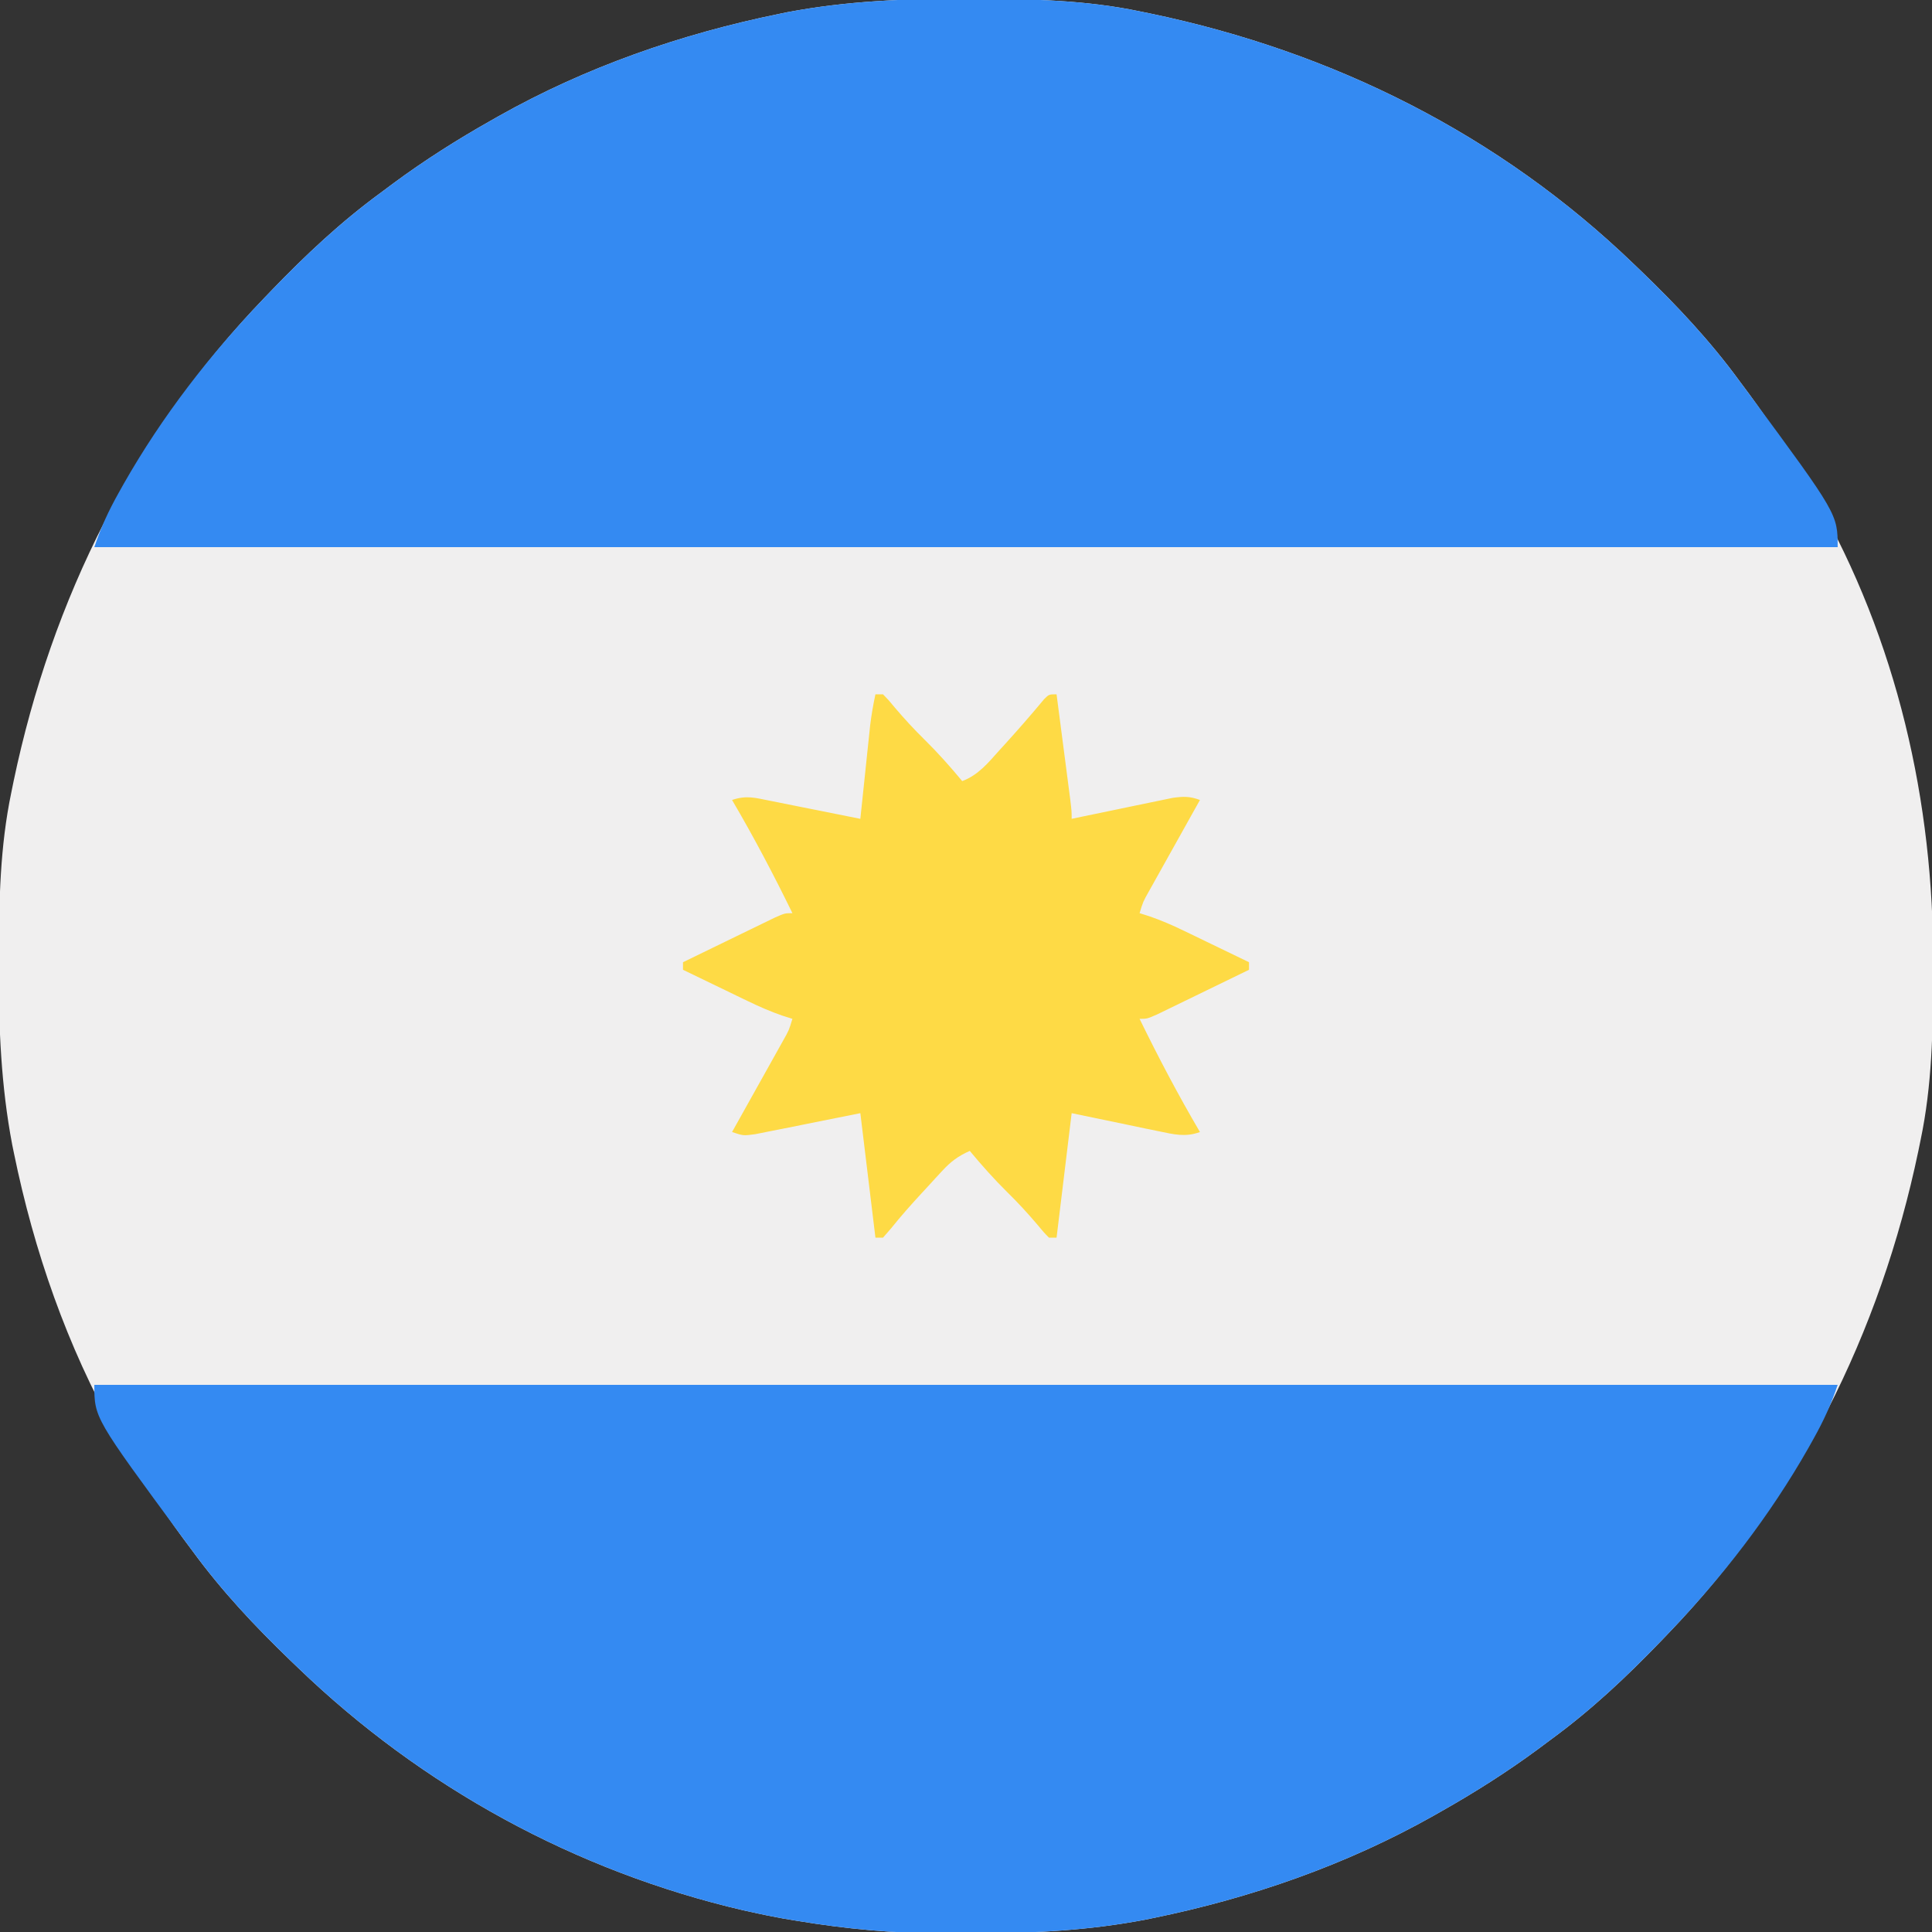
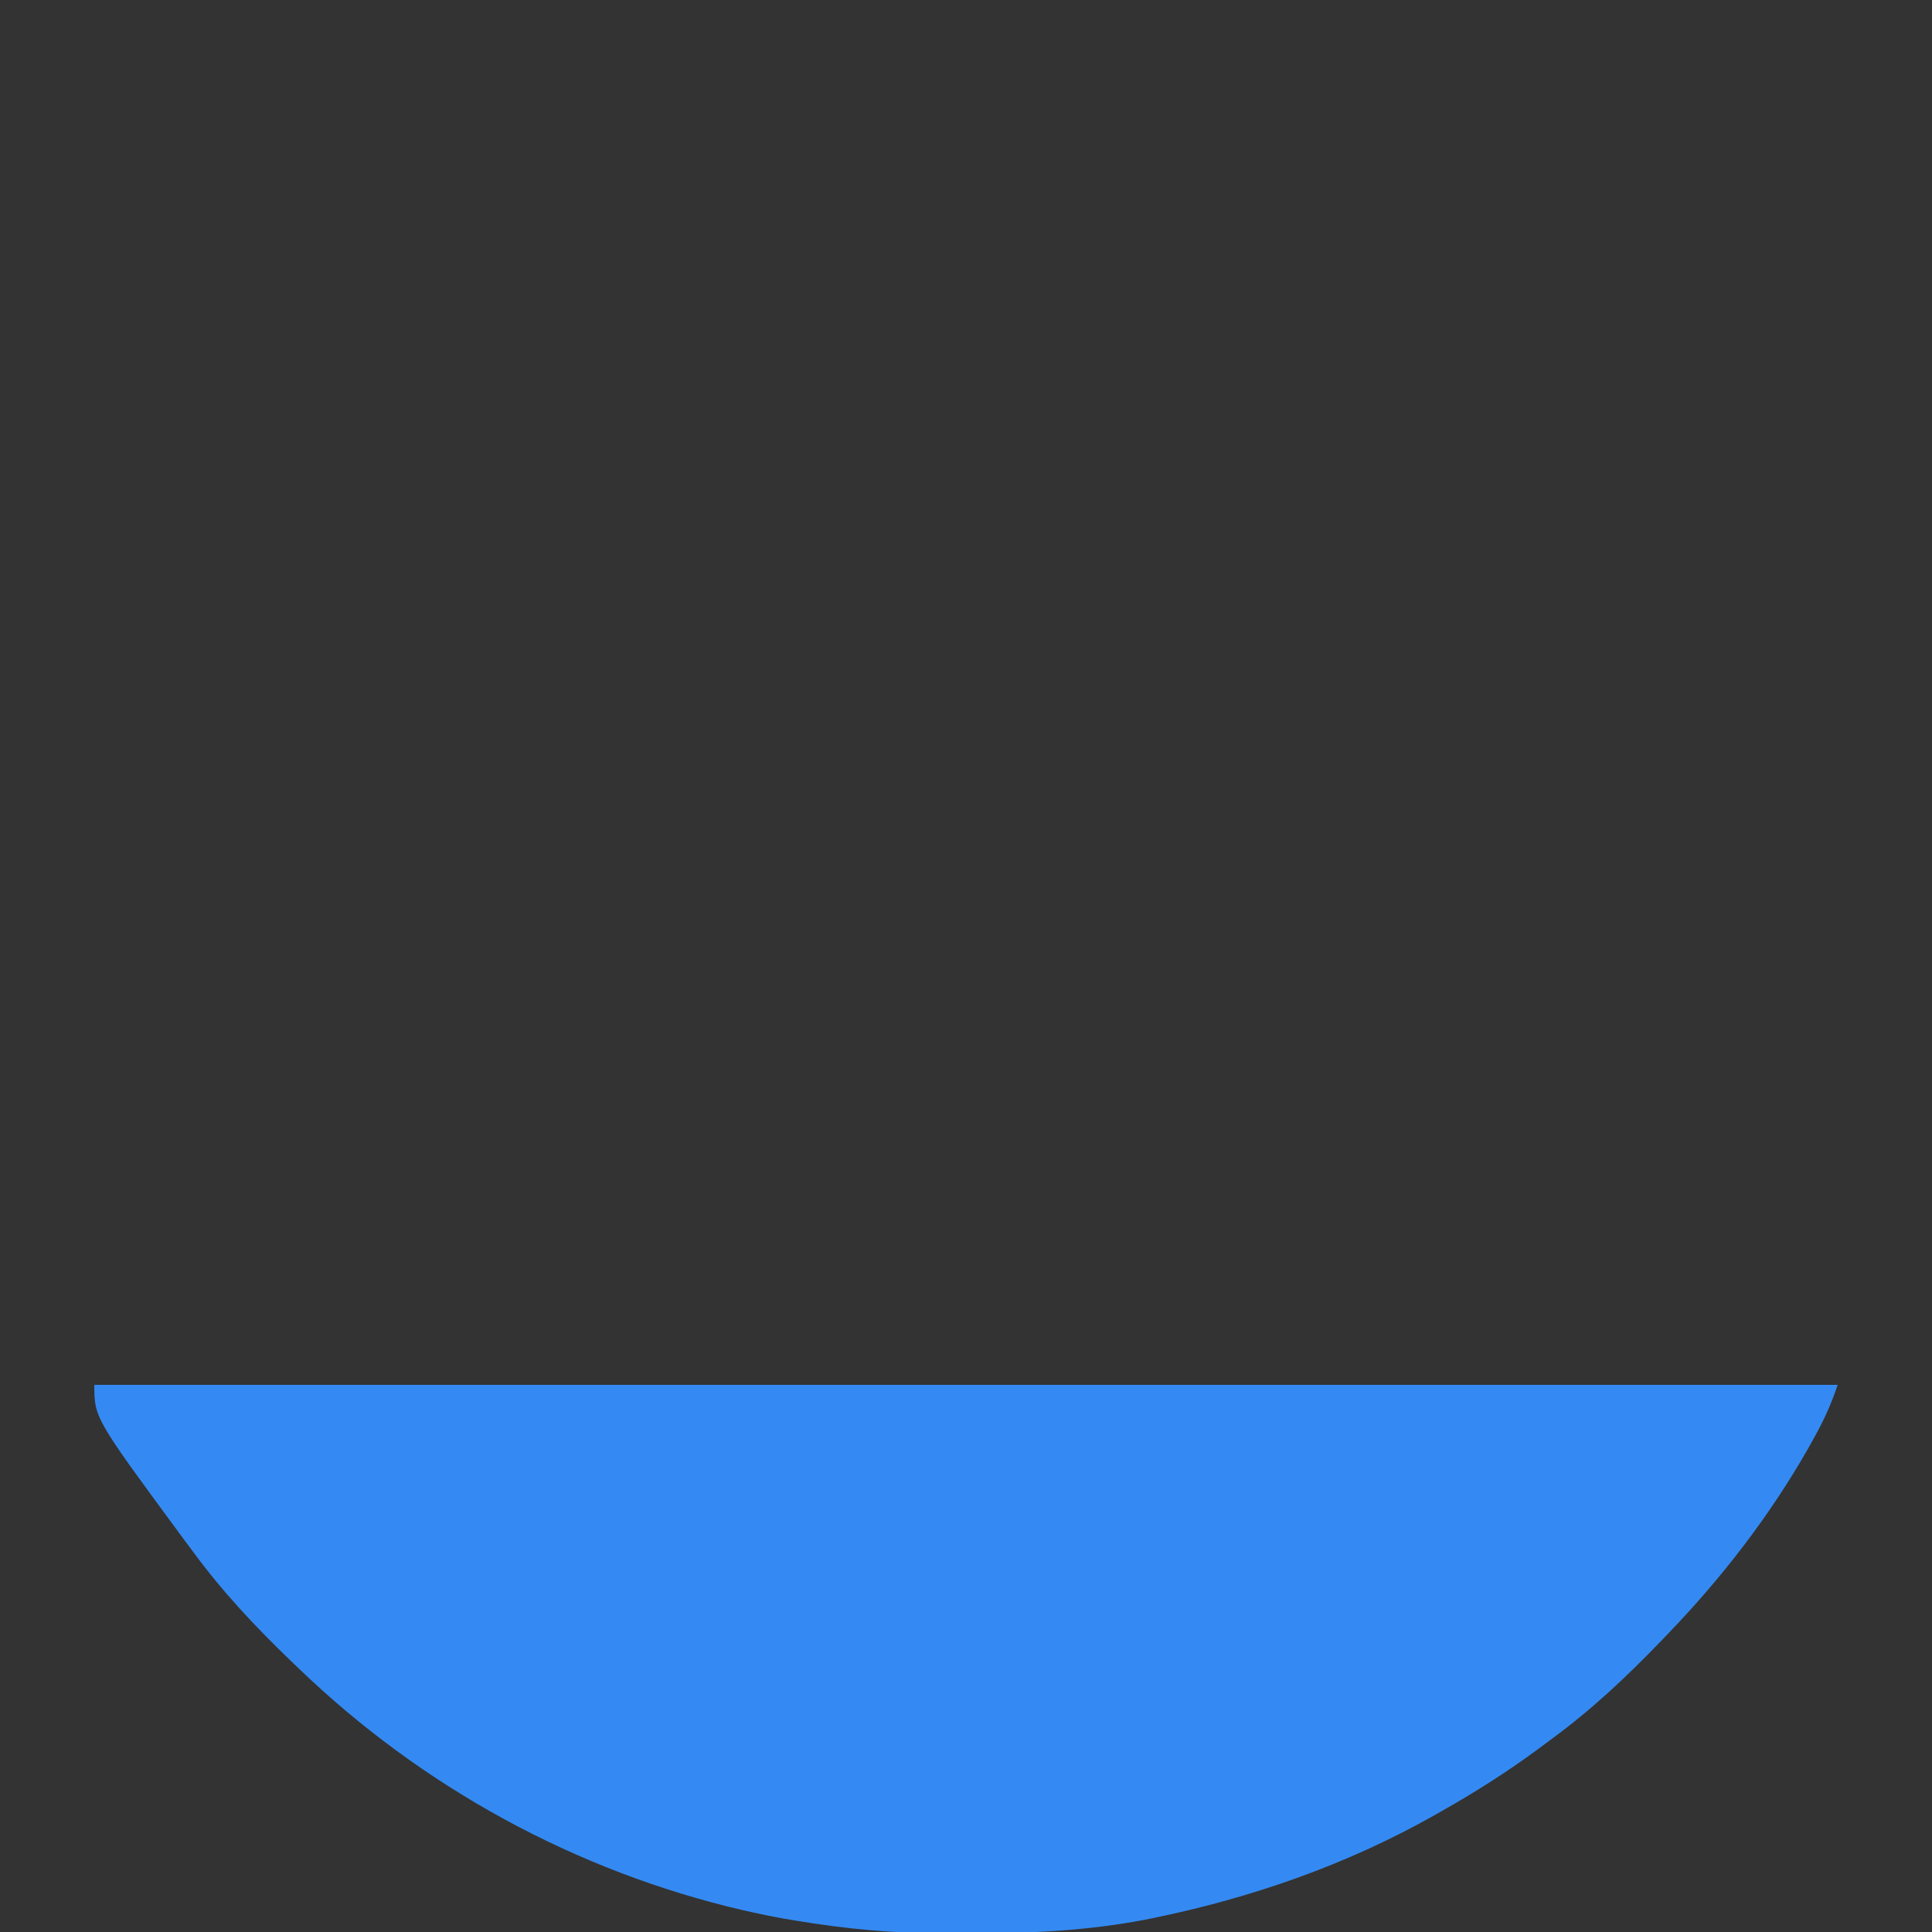
<svg xmlns="http://www.w3.org/2000/svg" version="1.1" width="512" height="512">
  <rect width="100%" height="100%" fill="#333333" stroke="none" />
-   <path d="M0 0 C1.018 0.002 2.036 0.004 3.085 0.007 C17.694 0.056 32.026 0.307 46.375 3.312 C47.35 3.511 48.325 3.71 49.329 3.915 C97.711 14.035 141.699 35.952 177.375 70.312 C178.364 71.261 178.364 71.261 179.373 72.228 C188.861 81.372 197.601 90.67 205.375 101.312 C206.233 102.464 207.091 103.615 207.949 104.766 C213.987 112.957 219.346 121.471 224.375 130.312 C224.739 130.944 225.104 131.576 225.479 132.227 C247.085 169.975 256.852 212.742 256.688 255.938 C256.685 256.955 256.683 257.973 256.681 259.022 C256.631 273.631 256.38 287.963 253.375 302.312 C253.077 303.775 253.077 303.775 252.773 305.267 C242.652 353.648 220.736 397.637 186.375 433.312 C185.743 433.972 185.111 434.631 184.459 435.311 C175.315 444.799 166.018 453.539 155.375 461.312 C154.224 462.171 153.073 463.029 151.922 463.887 C143.732 469.924 135.23 475.307 126.375 480.312 C125.668 480.715 124.961 481.117 124.232 481.531 C101.097 494.557 75.925 503.306 49.938 508.625 C49.219 508.772 48.5 508.92 47.759 509.072 C33.083 511.861 18.558 512.661 3.648 512.628 C0.708 512.625 -2.23 512.649 -5.17 512.674 C-18.543 512.718 -31.439 511.513 -44.625 509.312 C-46.331 509.03 -46.331 509.03 -48.071 508.742 C-50.666 508.276 -53.238 507.757 -55.812 507.188 C-57.201 506.881 -57.201 506.881 -58.618 506.567 C-103.069 496.232 -143.804 473.923 -176.625 442.312 C-177.284 441.68 -177.944 441.048 -178.623 440.397 C-188.111 431.253 -196.851 421.955 -204.625 411.312 C-205.483 410.161 -206.341 409.01 -207.199 407.859 C-213.237 399.67 -218.62 391.167 -223.625 382.312 C-224.027 381.605 -224.429 380.898 -224.844 380.169 C-237.869 357.034 -246.618 331.863 -251.938 305.875 C-252.085 305.156 -252.232 304.437 -252.384 303.697 C-255.358 288.05 -255.998 272.577 -255.938 256.688 C-255.935 255.67 -255.933 254.652 -255.931 253.603 C-255.881 238.994 -255.63 224.662 -252.625 210.312 C-252.426 209.338 -252.228 208.363 -252.023 207.358 C-241.902 158.977 -219.986 114.988 -185.625 79.312 C-184.993 78.653 -184.361 77.994 -183.709 77.314 C-174.565 67.826 -165.268 59.086 -154.625 51.312 C-153.474 50.454 -152.323 49.596 -151.172 48.738 C-142.982 42.701 -134.48 37.318 -125.625 32.312 C-124.918 31.91 -124.211 31.508 -123.482 31.094 C-100.347 18.068 -75.175 9.319 -49.188 4 C-48.469 3.853 -47.75 3.705 -47.009 3.553 C-31.363 0.58 -15.889 -0.061 0 0 Z " fill="#F0EFEF" transform="translate(255.625,-0.312)" />
  <path d="M0 0 C152.46 0 304.92 0 462 0 C460.234 5.297 458.256 9.564 455.562 14.375 C455.122 15.162 454.682 15.95 454.228 16.761 C444.022 34.707 431.307 51.145 417 66 C416.368 66.659 415.736 67.319 415.084 67.998 C405.94 77.486 396.643 86.226 386 94 C384.849 94.858 383.698 95.716 382.547 96.574 C374.357 102.612 365.855 107.995 357 113 C355.939 113.603 355.939 113.603 354.857 114.219 C331.722 127.244 306.55 135.993 280.562 141.312 C279.844 141.46 279.125 141.607 278.384 141.759 C263.708 144.548 249.183 145.349 234.273 145.316 C231.333 145.313 228.395 145.336 225.455 145.361 C212.082 145.406 199.186 144.201 186 142 C184.863 141.812 183.726 141.624 182.554 141.43 C179.959 140.964 177.387 140.445 174.812 139.875 C173.887 139.67 172.961 139.466 172.007 139.255 C127.556 128.919 86.821 106.611 54 75 C53.341 74.368 52.681 73.736 52.002 73.084 C42.514 63.94 33.774 54.643 26 44 C25.142 42.849 24.284 41.698 23.426 40.547 C0 8.762 0 8.762 0 0 Z " fill="#348AF2" transform="translate(25,367)" />
-   <path d="M0 0 C1.018 0.002 2.036 0.004 3.085 0.007 C17.694 0.056 32.026 0.307 46.375 3.312 C47.35 3.511 48.325 3.71 49.329 3.915 C97.711 14.035 141.699 35.952 177.375 70.312 C178.364 71.261 178.364 71.261 179.373 72.228 C188.861 81.372 197.601 90.67 205.375 101.312 C206.233 102.464 207.091 103.615 207.949 104.766 C231.375 136.55 231.375 136.55 231.375 145.312 C78.915 145.312 -73.545 145.312 -230.625 145.312 C-228.859 140.016 -226.881 135.748 -224.188 130.938 C-223.747 130.15 -223.307 129.363 -222.853 128.552 C-212.647 110.605 -199.932 94.167 -185.625 79.312 C-184.993 78.653 -184.361 77.994 -183.709 77.314 C-174.565 67.826 -165.268 59.086 -154.625 51.312 C-153.474 50.454 -152.323 49.596 -151.172 48.738 C-142.982 42.701 -134.48 37.318 -125.625 32.312 C-124.918 31.91 -124.211 31.508 -123.482 31.094 C-100.347 18.068 -75.175 9.319 -49.188 4 C-48.469 3.853 -47.75 3.705 -47.009 3.553 C-31.363 0.58 -15.889 -0.061 0 0 Z " fill="#348AF2" transform="translate(255.625,-0.312)" />
-   <path d="M0 0 C0.66 0 1.32 0 2 0 C3.445 1.469 3.445 1.469 5.125 3.5 C7.661 6.49 10.263 9.317 13.062 12.062 C16.6 15.545 19.823 19.187 23 23 C27.256 21.395 29.858 18.178 32.812 14.875 C33.341 14.294 33.87 13.713 34.416 13.115 C37.926 9.245 41.361 5.316 44.695 1.293 C46 0 46 0 48 0 C48.571 4.378 49.141 8.756 49.709 13.135 C49.903 14.625 50.097 16.115 50.291 17.604 C50.57 19.744 50.848 21.884 51.125 24.023 C51.293 25.312 51.46 26.6 51.633 27.927 C52 31 52 31 52 33 C53.332 32.72 53.332 32.72 54.69 32.433 C57.991 31.742 61.294 31.059 64.598 30.382 C66.026 30.087 67.454 29.789 68.881 29.488 C70.935 29.055 72.99 28.634 75.047 28.215 C76.283 27.958 77.519 27.702 78.792 27.437 C81.677 27.044 83.311 27.011 86 28 C85.326 29.203 85.326 29.203 84.639 30.431 C82.973 33.41 81.309 36.39 79.646 39.371 C78.926 40.66 78.206 41.949 77.484 43.238 C76.447 45.091 75.412 46.946 74.379 48.801 C73.756 49.916 73.133 51.032 72.49 52.181 C70.922 54.962 70.922 54.962 70 58 C70.874 58.276 71.748 58.553 72.649 58.837 C75.768 59.919 78.648 61.167 81.617 62.602 C82.636 63.091 83.654 63.581 84.703 64.086 C86.273 64.848 86.273 64.848 87.875 65.625 C88.945 66.141 90.015 66.656 91.117 67.188 C93.746 68.455 96.374 69.726 99 71 C99 71.66 99 72.32 99 73 C95.194 74.856 91.385 76.708 87.574 78.554 C86.278 79.183 84.982 79.814 83.687 80.446 C81.827 81.353 79.964 82.255 78.102 83.156 C76.421 83.973 76.421 83.973 74.706 84.807 C72 86 72 86 70 86 C74.989 96.217 80.24 106.196 86 116 C82.118 117.428 79.025 116.611 75.047 115.785 C73.839 115.539 72.631 115.293 71.386 115.039 C69.856 114.717 68.326 114.395 66.75 114.062 C59.449 112.547 59.449 112.547 52 111 C50.68 121.89 49.36 132.78 48 144 C47.34 144 46.68 144 46 144 C44.555 142.531 44.555 142.531 42.875 140.5 C40.339 137.51 37.737 134.683 34.938 131.938 C31.4 128.455 28.177 124.813 25 121 C21.956 122.35 19.973 123.822 17.723 126.266 C17.126 126.909 16.53 127.552 15.916 128.215 C15.304 128.886 14.693 129.558 14.062 130.25 C13.455 130.906 12.847 131.562 12.221 132.238 C9.444 135.252 6.746 138.286 4.184 141.484 C3.463 142.315 2.742 143.145 2 144 C1.34 144 0.68 144 0 144 C-1.32 133.11 -2.64 122.22 -4 111 C-14.069 113.011 -14.069 113.011 -24.134 115.039 C-25.385 115.285 -26.637 115.532 -27.926 115.785 C-29.85 116.17 -29.85 116.17 -31.814 116.563 C-35 117 -35 117 -38 116 C-37.551 115.198 -37.102 114.396 -36.639 113.569 C-34.973 110.59 -33.309 107.61 -31.646 104.629 C-30.926 103.34 -30.206 102.051 -29.484 100.762 C-28.447 98.909 -27.412 97.054 -26.379 95.199 C-25.756 94.084 -25.133 92.968 -24.49 91.819 C-22.922 89.038 -22.922 89.038 -22 86 C-22.874 85.724 -23.748 85.447 -24.649 85.163 C-27.768 84.081 -30.648 82.833 -33.617 81.398 C-34.636 80.909 -35.654 80.419 -36.703 79.914 C-38.273 79.152 -38.273 79.152 -39.875 78.375 C-40.945 77.859 -42.015 77.344 -43.117 76.812 C-45.746 75.545 -48.374 74.274 -51 73 C-51 72.34 -51 71.68 -51 71 C-47.194 69.144 -43.385 67.292 -39.574 65.446 C-38.278 64.817 -36.982 64.186 -35.687 63.554 C-33.827 62.647 -31.964 61.745 -30.102 60.844 C-28.981 60.299 -27.86 59.754 -26.706 59.193 C-24 58 -24 58 -22 58 C-26.989 47.783 -32.24 37.804 -38 28 C-34.147 26.716 -31.904 27.419 -27.926 28.215 C-27.242 28.349 -26.558 28.484 -25.854 28.623 C-23.672 29.054 -21.492 29.496 -19.312 29.938 C-17.833 30.232 -16.353 30.525 -14.873 30.818 C-11.247 31.538 -7.623 32.266 -4 33 C-3.914 32.178 -3.829 31.356 -3.74 30.509 C-3.42 27.443 -3.097 24.377 -2.773 21.312 C-2.565 19.339 -2.36 17.366 -2.154 15.393 C-2.022 14.145 -1.89 12.898 -1.754 11.613 C-1.573 9.893 -1.573 9.893 -1.389 8.138 C-1.048 5.384 -0.588 2.711 0 0 Z " fill="#FEDA45" transform="translate(232,184)" />
</svg>